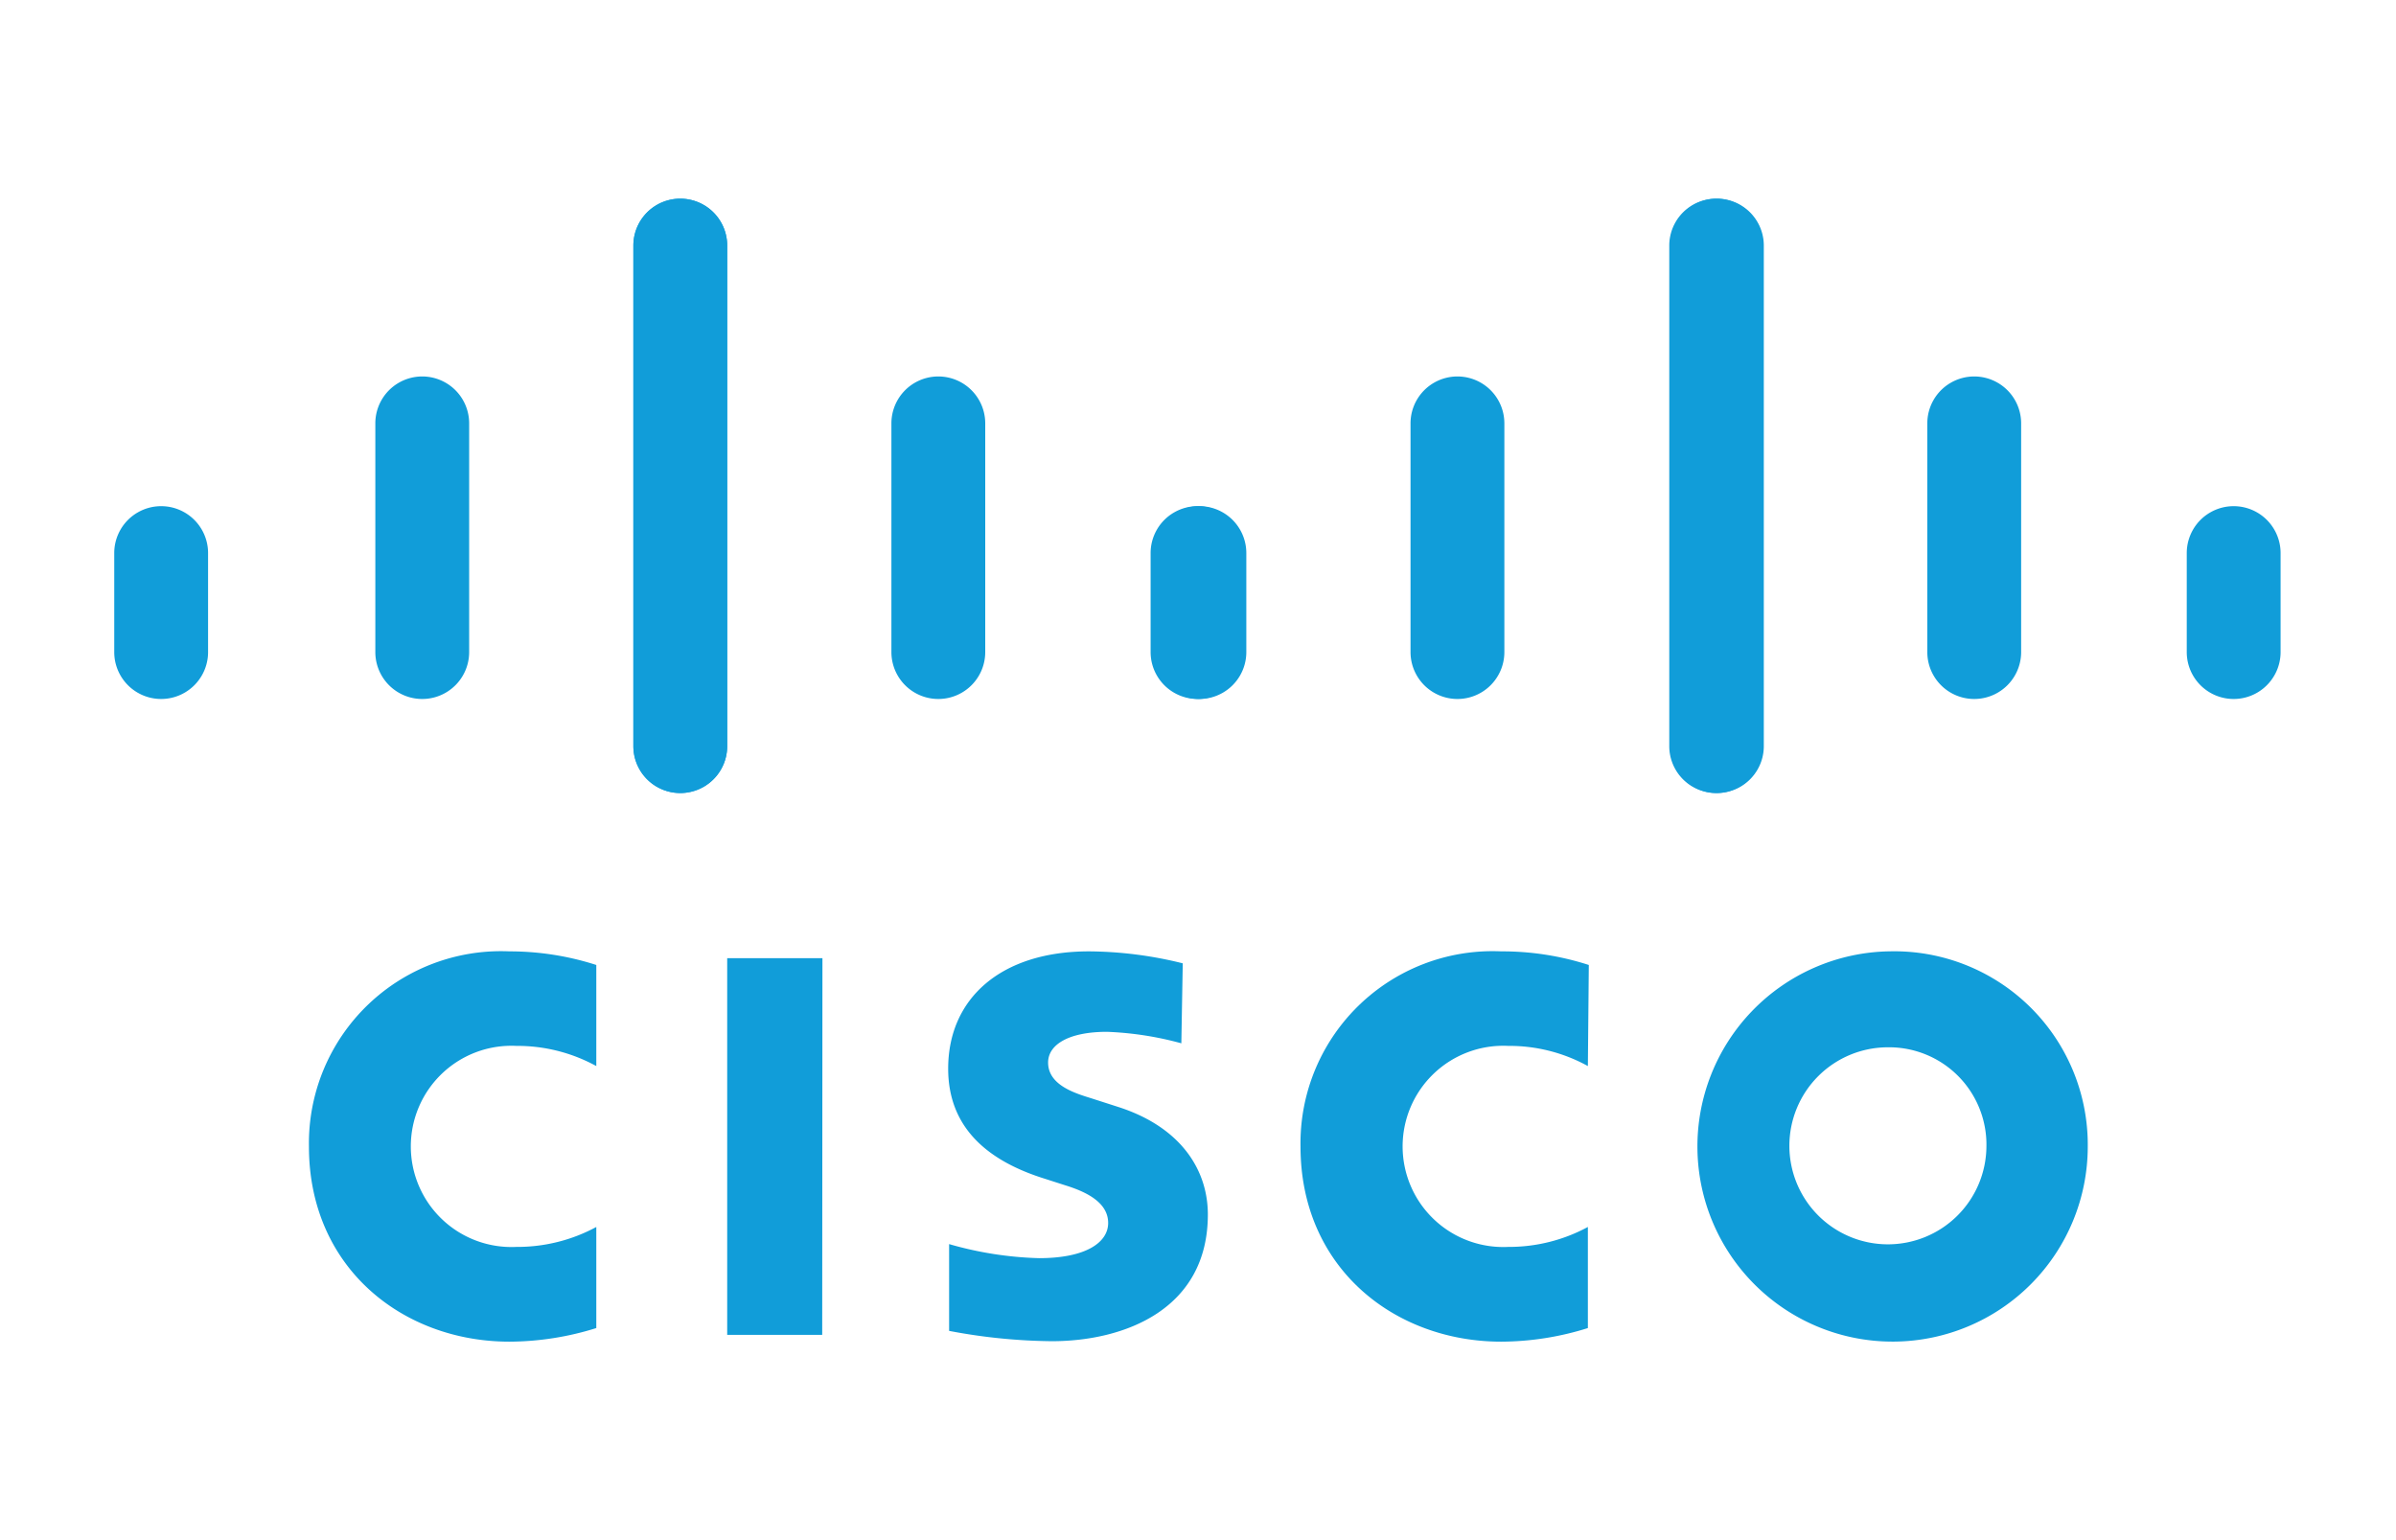
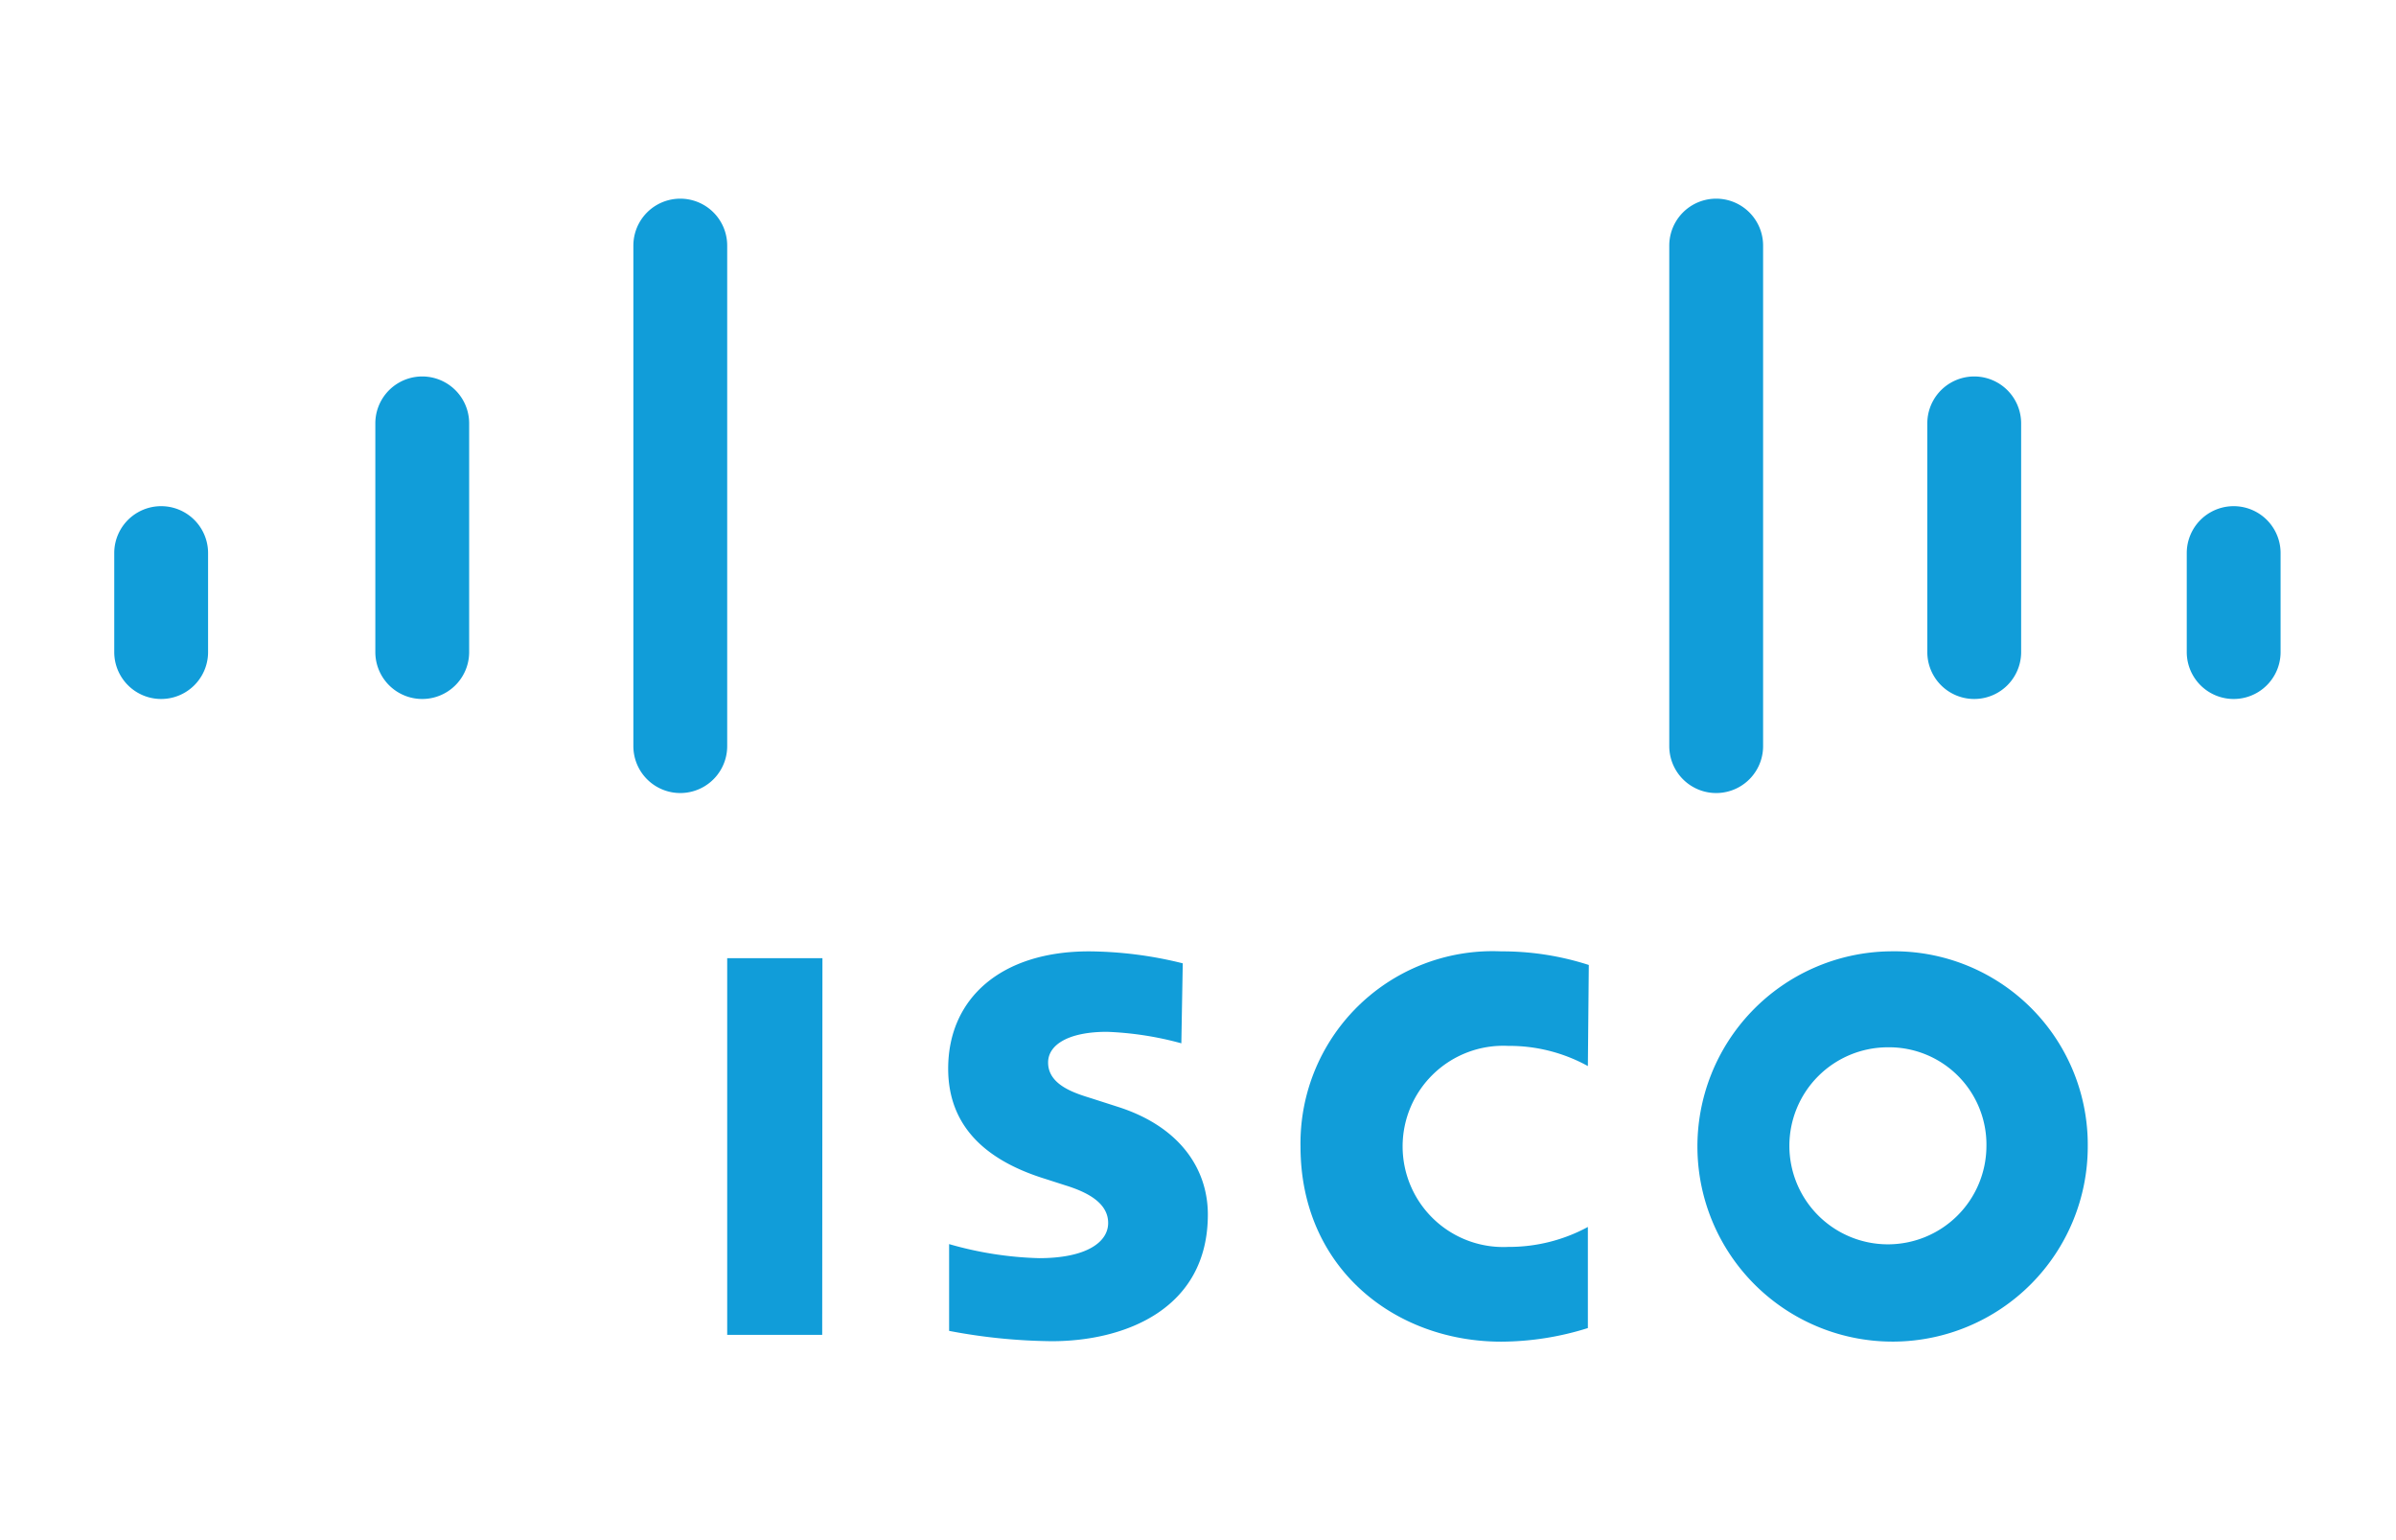
<svg xmlns="http://www.w3.org/2000/svg" viewBox="0 0 102.14 65.67">
  <g fill="#119dd9">
    <path d="m50.42 41.07a16.91 16.91 0 0 0 -4-.51c-3.74 0-6 2-6 5 0 2.66 1.88 4 4.14 4.7l.87.28c1 .31 1.81.78 1.81 1.6s-.93 1.5-2.95 1.5a15.22 15.22 0 0 1 -3.83-.6v3.7a24.45 24.45 0 0 0 4.38.44c3.1 0 6.65-1.36 6.65-5.4 0-1.95-1.2-3.75-3.83-4.59l-1.12-.36c-.67-.21-1.86-.55-1.86-1.53 0-.77.89-1.31 2.51-1.31a13.87 13.87 0 0 1 3.17.49zm34.26 7.81a4.2 4.2 0 1 1 -4.2-4.23 4.15 4.15 0 0 1 4.2 4.23m-4.2-8.32a8.32 8.32 0 1 0 8.52 8.32 8.25 8.25 0 0 0 -8.49-8.32m-45.46 16.35h-4.05v-16.06h4.06" />
-     <path d="m25.42 41.14a12.06 12.06 0 0 0 -3.7-.58 8.19 8.19 0 0 0 -8.55 8.32c0 5.17 4 8.32 8.55 8.32a12.53 12.53 0 0 0 3.7-.58v-4.31a7.07 7.07 0 0 1 -3.41.85 4.29 4.29 0 1 1 0-8.57 7 7 0 0 1 3.41.86" />
    <path d="m67.73 41.14a12 12 0 0 0 -3.73-.58 8.19 8.19 0 0 0 -8.56 8.32c0 5.17 4 8.32 8.56 8.32a12.44 12.44 0 0 0 3.69-.58v-4.31a7.06 7.06 0 0 1 -3.4.85 4.29 4.29 0 1 1 0-8.57 6.92 6.92 0 0 1 3.4.86" />
    <path d="m31 10.47a2 2 0 0 0 -4 0v21.34a2 2 0 0 0 4 0zm-11 7.58a2 2 0 0 0 -4 0v9.75a2 2 0 0 0 4 0zm-11.13 5.53a2 2 0 0 0 -4 0v4.22a2 2 0 1 0 4 0" />
-     <path d="m27 10.47a2 2 0 0 1 4 0v21.34a2 2 0 0 1 -4 0zm11 7.58a2 2 0 1 1 4 0v9.75a2 2 0 1 1 -4 0zm11.05 5.53a2 2 0 0 1 4 0v4.22a2 2 0 0 1 -4 0" />
    <path d="m71.16 10.47a2 2 0 0 1 4 0v21.34a2 2 0 0 1 -4 0zm11 7.58a2 2 0 0 1 4 0v9.75a2 2 0 0 1 -4 0zm11.06 5.53a2 2 0 0 1 4 0v4.22a2 2 0 1 1 -4 0" />
-     <path d="m75.19 10.47a2 2 0 0 0 -4 0v21.34a2 2 0 0 0 4 0zm-11.06 7.58a2 2 0 0 0 -4 0v9.75a2 2 0 0 0 4 0zm-11 5.53a2 2 0 0 0 -4 0v4.22a2 2 0 0 0 4 0" />
  </g>
</svg>